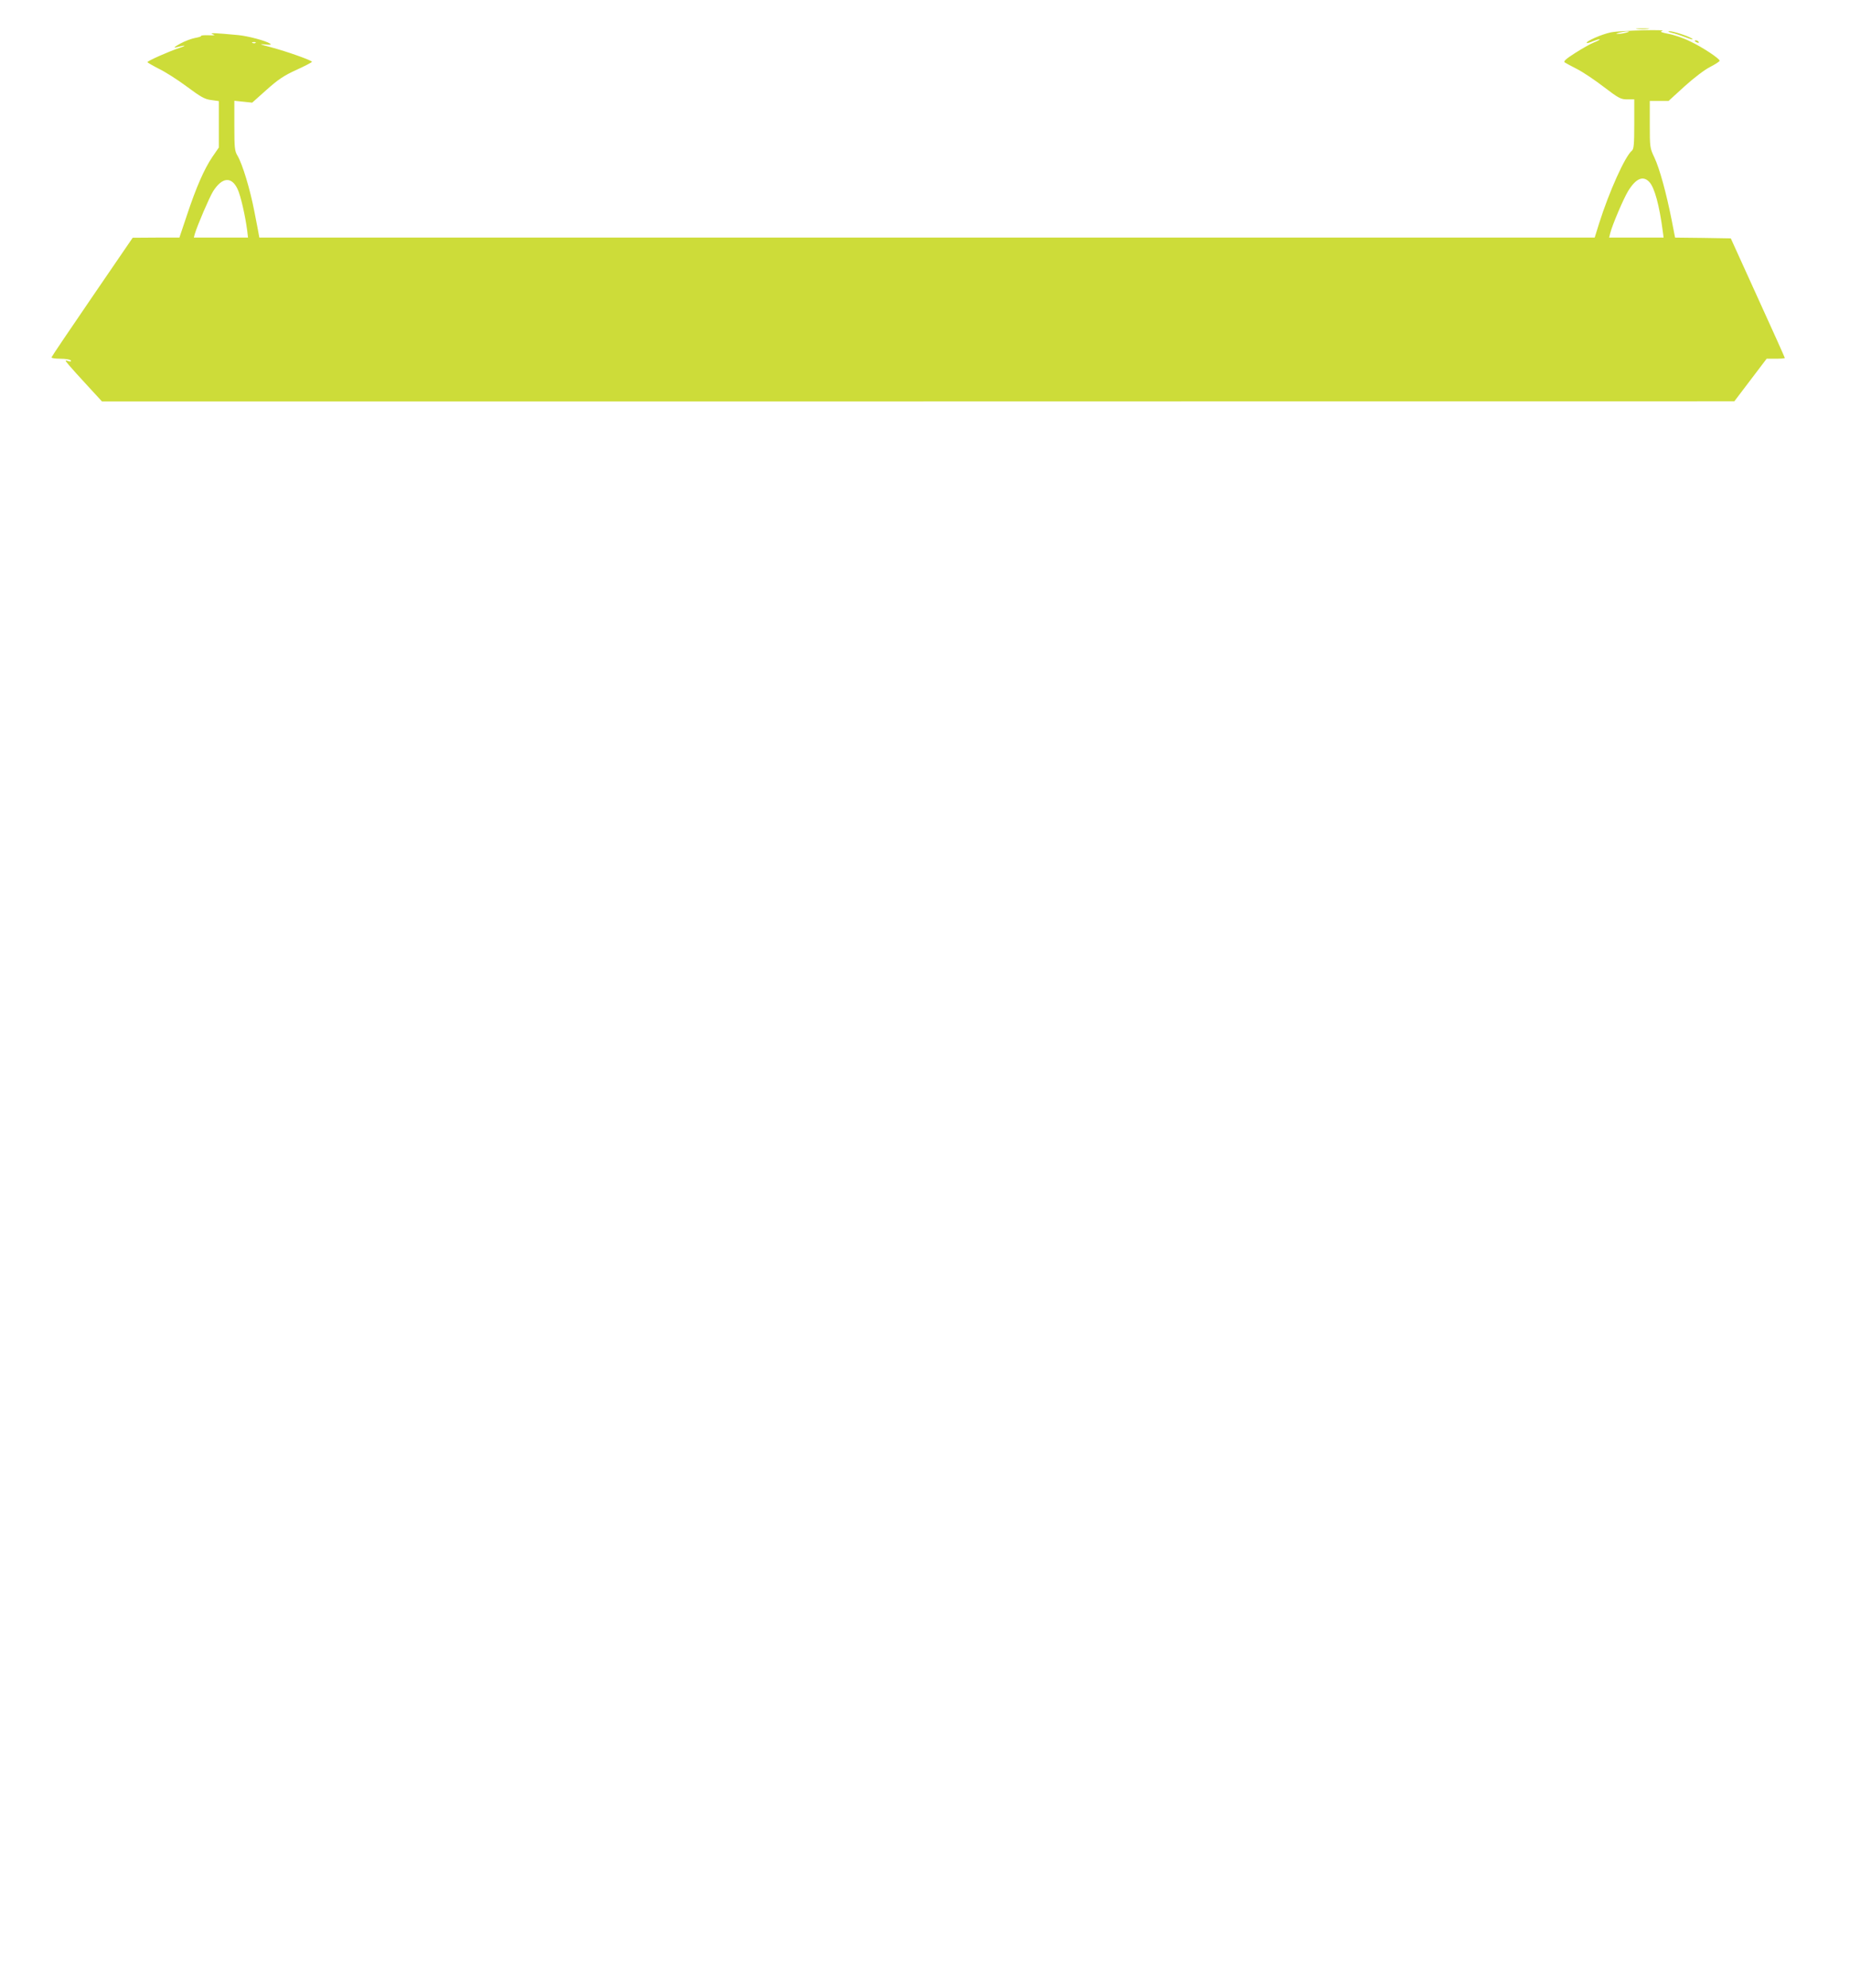
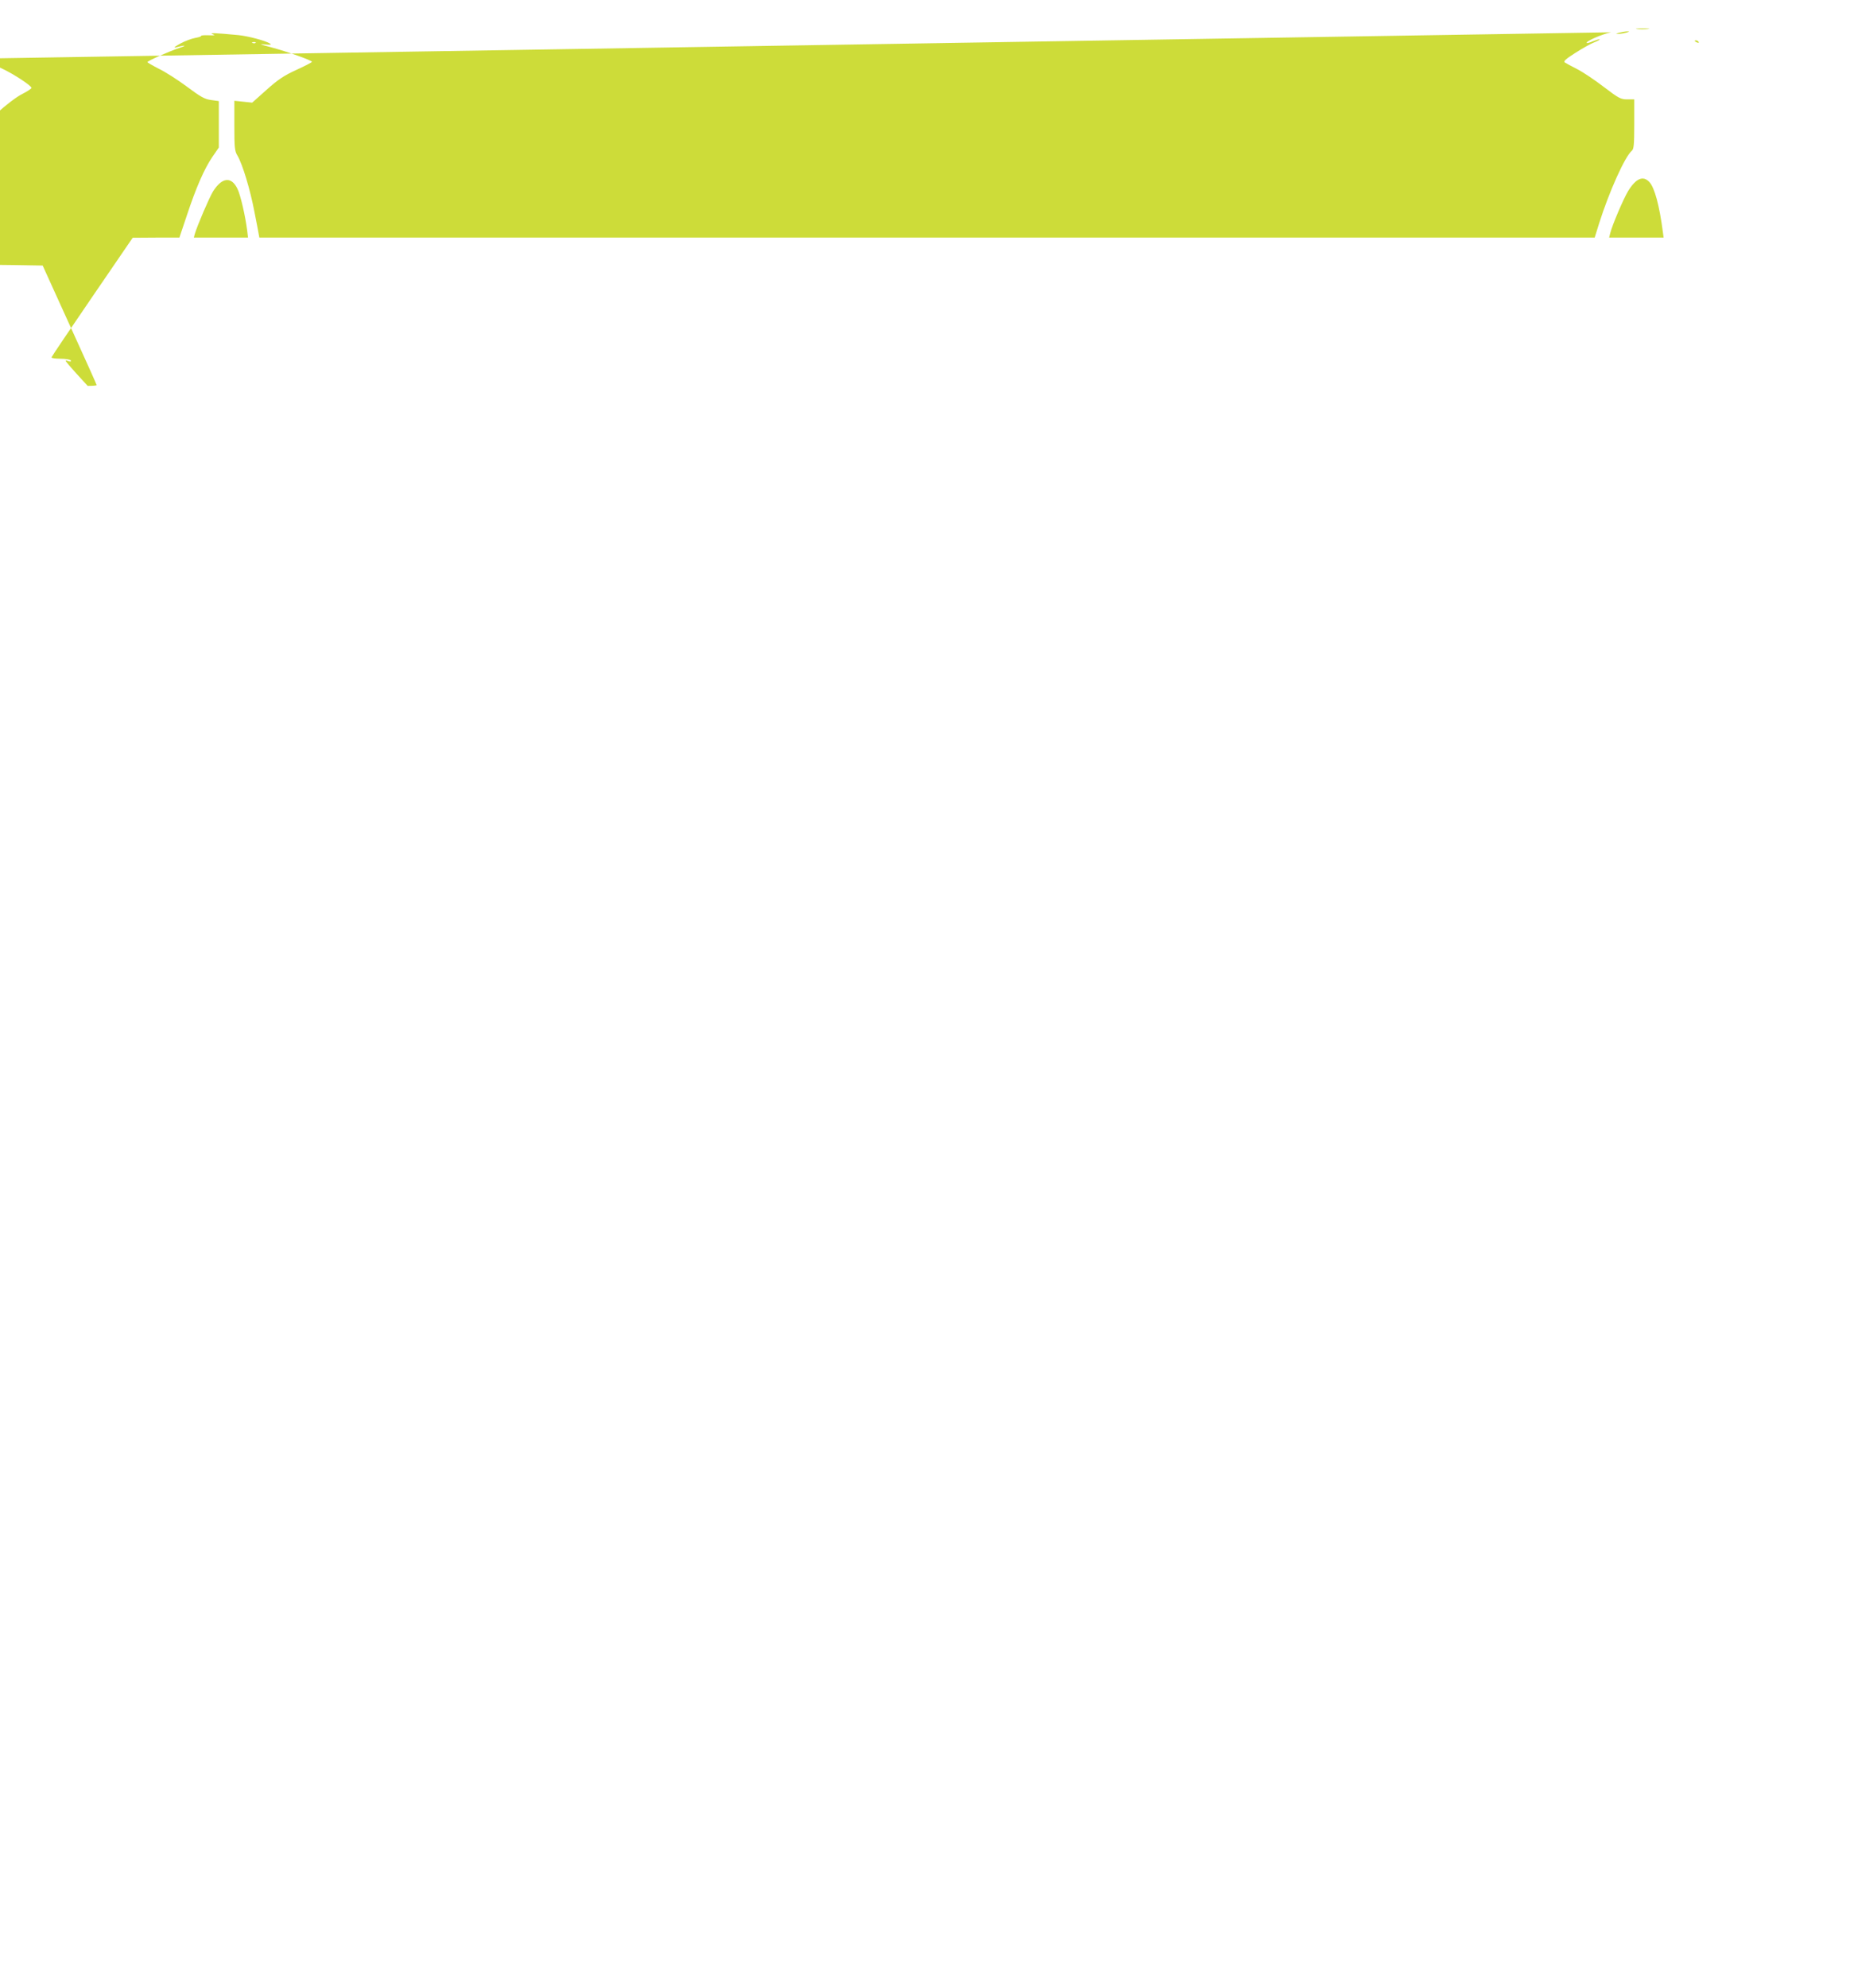
<svg xmlns="http://www.w3.org/2000/svg" version="1.0" width="1192pt" height="1280pt" viewBox="0 0 1192 1280" preserveAspectRatio="xMidYMid meet">
  <g transform="translate(0,1280) scale(0.1,-0.1)" fill="#cddc39" stroke="none">
    <path d="M10547 12613 c18 -2 50 -2 70 0 21 2 7 4 -32 4 -38 0 -55 -2 -38 -4z" />
-     <path d="M10381 12592 c-60 -12 -167 -59 -157 -69 2 -2 21 3 41 12 21 8 40 14 42 11 2 -2 -15 -11 -38 -20 -23 -9 -77 -40 -121 -68 -58 -37 -76 -53 -66 -60 7 -5 43 -24 80 -43 37 -19 115 -71 172 -115 96 -73 109 -80 151 -80 l45 0 0 -159 c0 -131 -3 -161 -15 -171 -45 -37 -147 -265 -211 -467 l-29 -93 -4302 0 -4302 0 -10 55 c-6 30 -16 81 -22 113 -27 141 -76 304 -109 360 -18 29 -20 52 -20 193 l0 160 58 -6 57 -6 93 83 c75 67 113 92 192 128 55 25 99 48 100 52 0 9 -160 66 -265 94 -70 18 -79 22 -40 18 37 -4 46 -3 35 5 -25 18 -142 49 -205 55 -149 14 -190 16 -165 6 20 -7 15 -9 -27 -7 -28 1 -49 -1 -47 -4 2 -4 -15 -9 -37 -13 -23 -4 -67 -20 -98 -37 -31 -17 -45 -28 -31 -25 66 17 79 15 25 -3 -69 -23 -204 -83 -205 -91 0 -3 33 -22 72 -42 40 -19 122 -71 181 -115 90 -67 116 -82 157 -87 l50 -7 0 -149 0 -150 -42 -61 c-52 -77 -104 -195 -164 -376 l-48 -143 -150 0 -151 -1 -260 -380 c-143 -209 -262 -385 -263 -390 -2 -5 23 -9 57 -9 33 0 63 -5 67 -11 4 -8 -1 -9 -17 -4 -22 7 -22 7 5 -26 16 -19 70 -79 121 -134 l92 -100 5259 0 5259 1 104 137 104 137 59 0 c32 0 58 2 58 5 0 3 -78 177 -174 387 l-174 383 -180 3 -179 2 -22 113 c-35 176 -78 332 -111 402 -29 61 -30 66 -30 214 l0 151 61 0 60 0 103 94 c61 55 129 107 165 125 33 17 61 35 61 40 0 14 -115 90 -193 126 -40 20 -102 41 -137 47 -45 9 -57 14 -42 18 51 12 -266 4 -327 -8z m99 -2 c-14 -4 -36 -8 -50 -8 -22 0 -22 1 5 8 17 4 39 8 50 8 16 0 15 -2 -5 -8z m-8833 -66 c-3 -3 -12 -4 -19 -1 -8 3 -5 6 6 6 11 1 17 -2 13 -5z m-117 -940 c20 -40 51 -176 63 -271 l5 -43 -175 0 -174 0 6 23 c17 57 94 236 118 275 58 91 118 97 157 16z m9097 44 c34 -36 65 -152 87 -320 l5 -38 -176 0 -175 0 7 28 c13 53 85 221 115 271 51 83 97 102 137 59z" />
-     <path d="M10771 12589 c20 -4 60 -18 90 -29 30 -12 49 -17 44 -11 -15 15 -124 51 -149 50 -12 -1 -6 -5 15 -10z" />
+     <path d="M10381 12592 c-60 -12 -167 -59 -157 -69 2 -2 21 3 41 12 21 8 40 14 42 11 2 -2 -15 -11 -38 -20 -23 -9 -77 -40 -121 -68 -58 -37 -76 -53 -66 -60 7 -5 43 -24 80 -43 37 -19 115 -71 172 -115 96 -73 109 -80 151 -80 l45 0 0 -159 c0 -131 -3 -161 -15 -171 -45 -37 -147 -265 -211 -467 l-29 -93 -4302 0 -4302 0 -10 55 c-6 30 -16 81 -22 113 -27 141 -76 304 -109 360 -18 29 -20 52 -20 193 l0 160 58 -6 57 -6 93 83 c75 67 113 92 192 128 55 25 99 48 100 52 0 9 -160 66 -265 94 -70 18 -79 22 -40 18 37 -4 46 -3 35 5 -25 18 -142 49 -205 55 -149 14 -190 16 -165 6 20 -7 15 -9 -27 -7 -28 1 -49 -1 -47 -4 2 -4 -15 -9 -37 -13 -23 -4 -67 -20 -98 -37 -31 -17 -45 -28 -31 -25 66 17 79 15 25 -3 -69 -23 -204 -83 -205 -91 0 -3 33 -22 72 -42 40 -19 122 -71 181 -115 90 -67 116 -82 157 -87 l50 -7 0 -149 0 -150 -42 -61 c-52 -77 -104 -195 -164 -376 l-48 -143 -150 0 -151 -1 -260 -380 c-143 -209 -262 -385 -263 -390 -2 -5 23 -9 57 -9 33 0 63 -5 67 -11 4 -8 -1 -9 -17 -4 -22 7 -22 7 5 -26 16 -19 70 -79 121 -134 c32 0 58 2 58 5 0 3 -78 177 -174 387 l-174 383 -180 3 -179 2 -22 113 c-35 176 -78 332 -111 402 -29 61 -30 66 -30 214 l0 151 61 0 60 0 103 94 c61 55 129 107 165 125 33 17 61 35 61 40 0 14 -115 90 -193 126 -40 20 -102 41 -137 47 -45 9 -57 14 -42 18 51 12 -266 4 -327 -8z m99 -2 c-14 -4 -36 -8 -50 -8 -22 0 -22 1 5 8 17 4 39 8 50 8 16 0 15 -2 -5 -8z m-8833 -66 c-3 -3 -12 -4 -19 -1 -8 3 -5 6 6 6 11 1 17 -2 13 -5z m-117 -940 c20 -40 51 -176 63 -271 l5 -43 -175 0 -174 0 6 23 c17 57 94 236 118 275 58 91 118 97 157 16z m9097 44 c34 -36 65 -152 87 -320 l5 -38 -176 0 -175 0 7 28 c13 53 85 221 115 271 51 83 97 102 137 59z" />
    <path d="M10920 12536 c0 -2 7 -7 16 -10 8 -3 12 -2 9 4 -6 10 -25 14 -25 6z" />
  </g>
</svg>